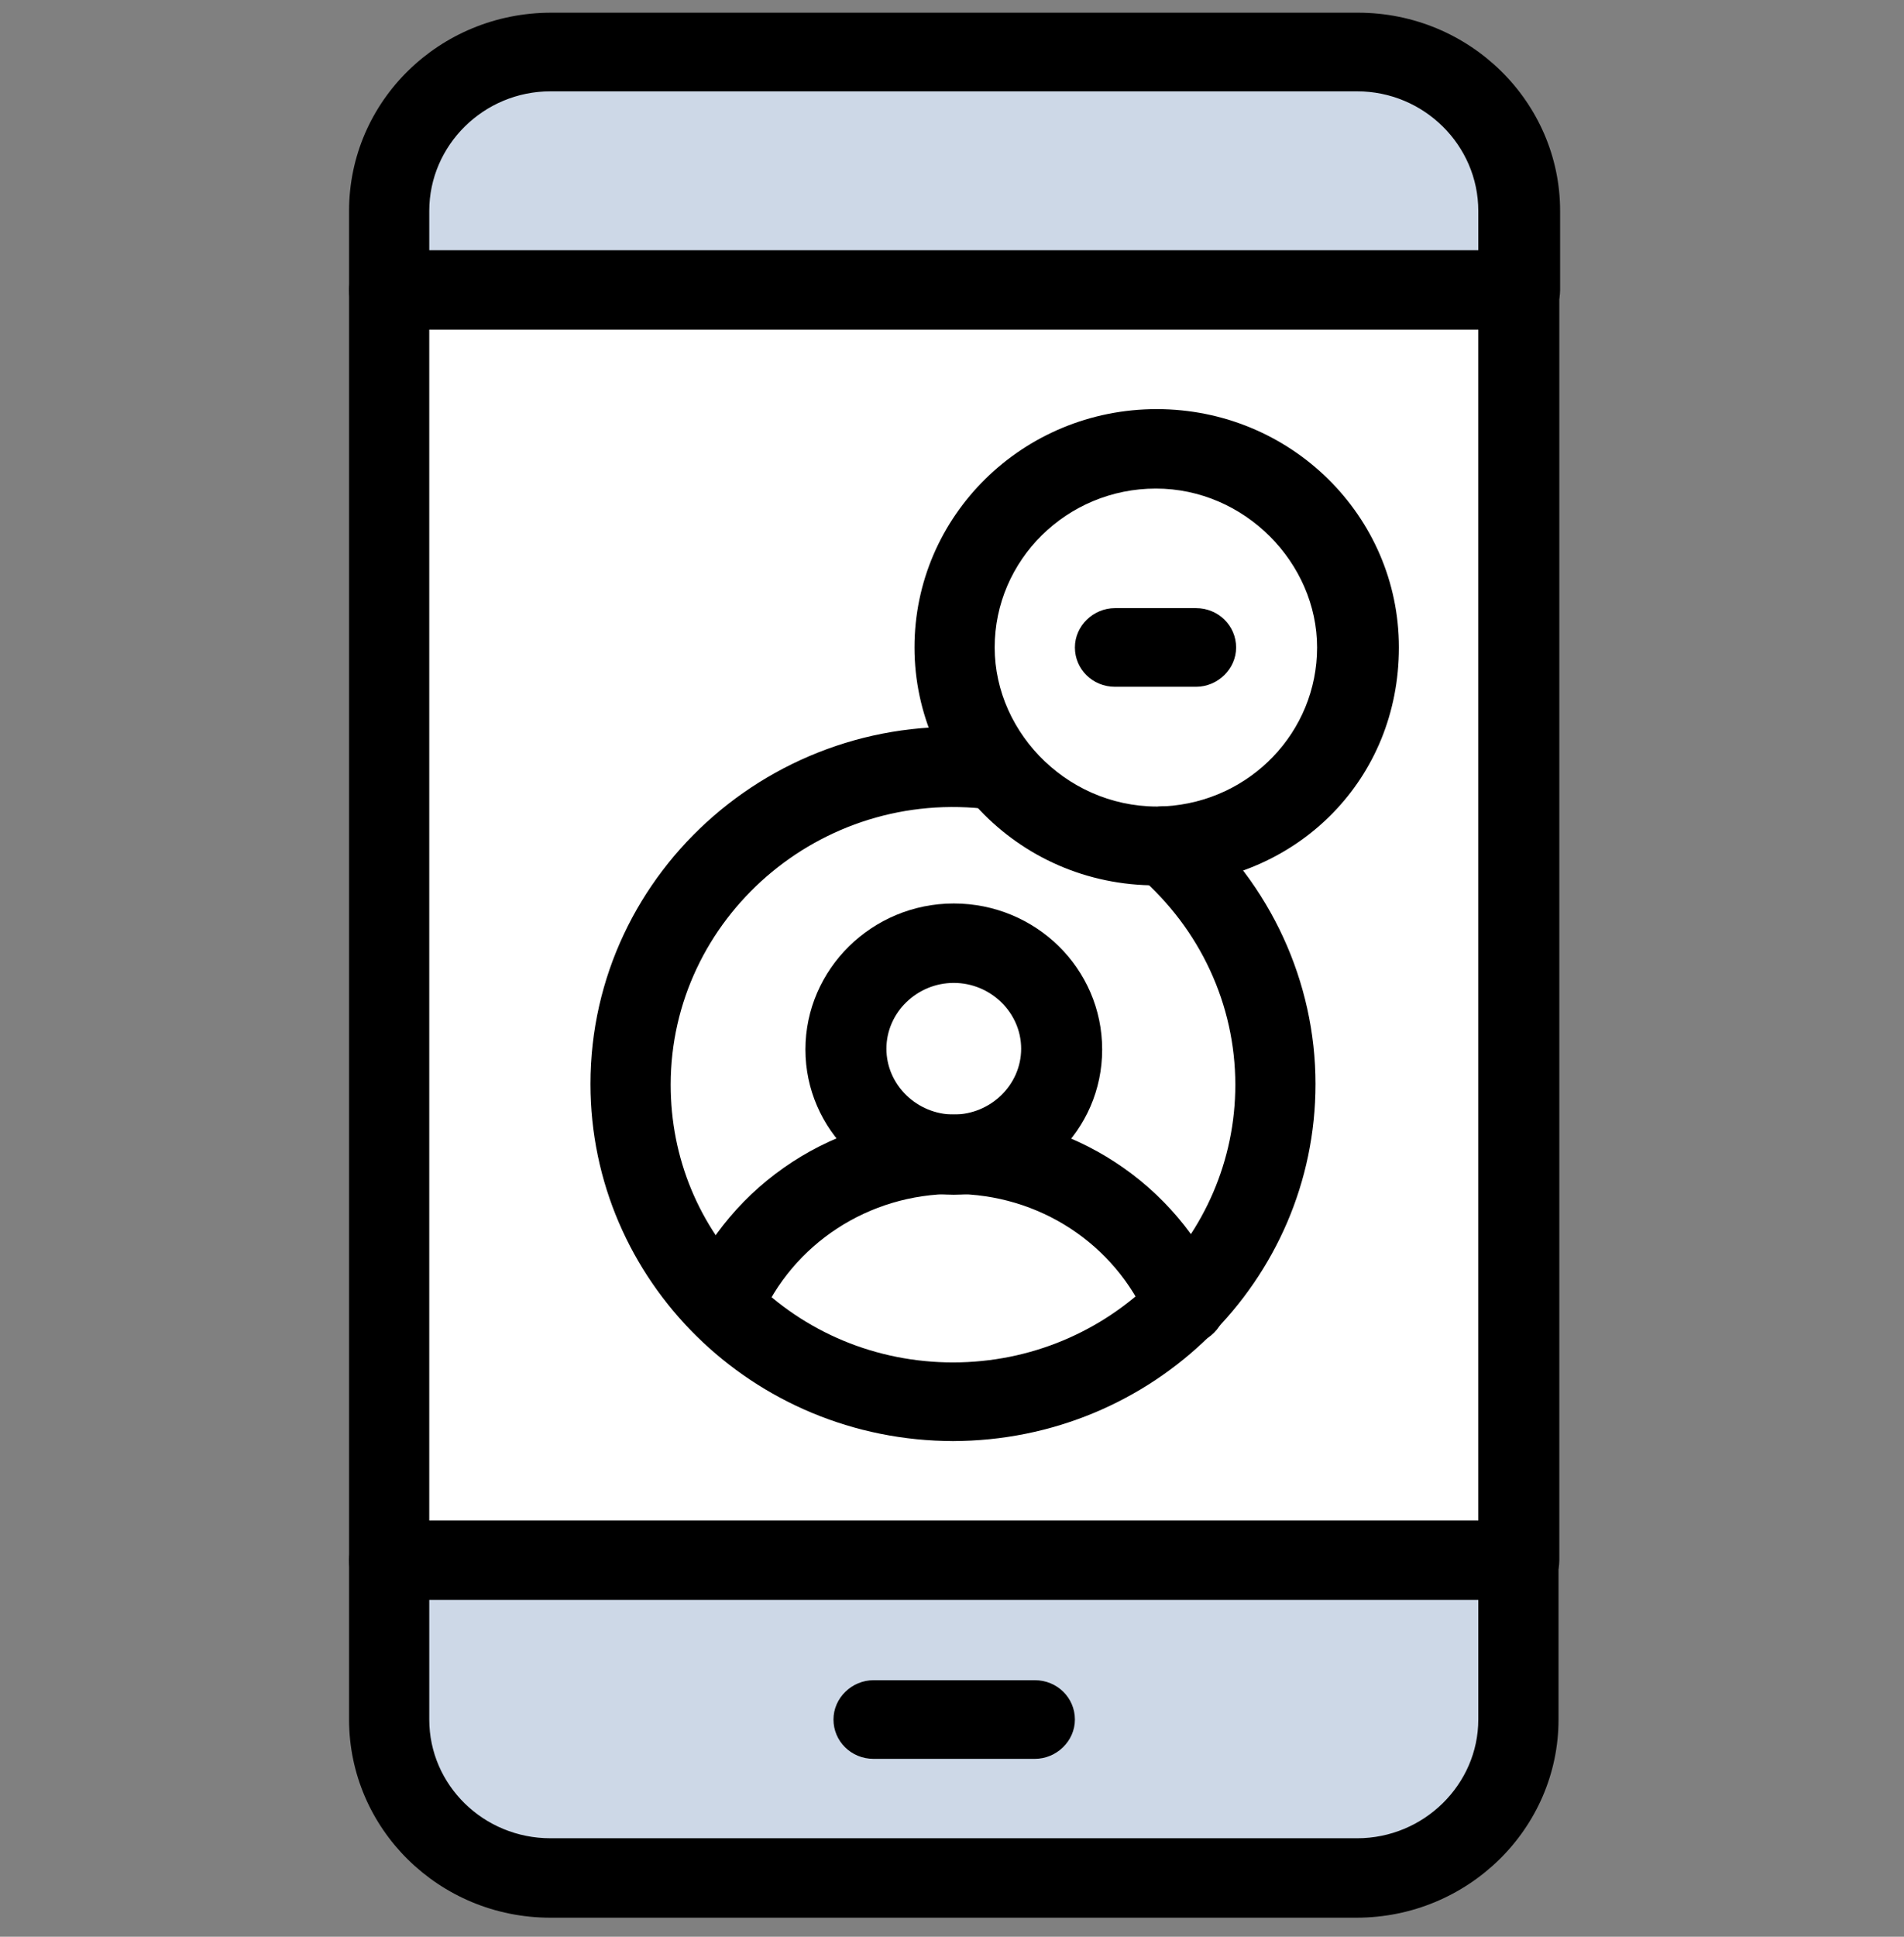
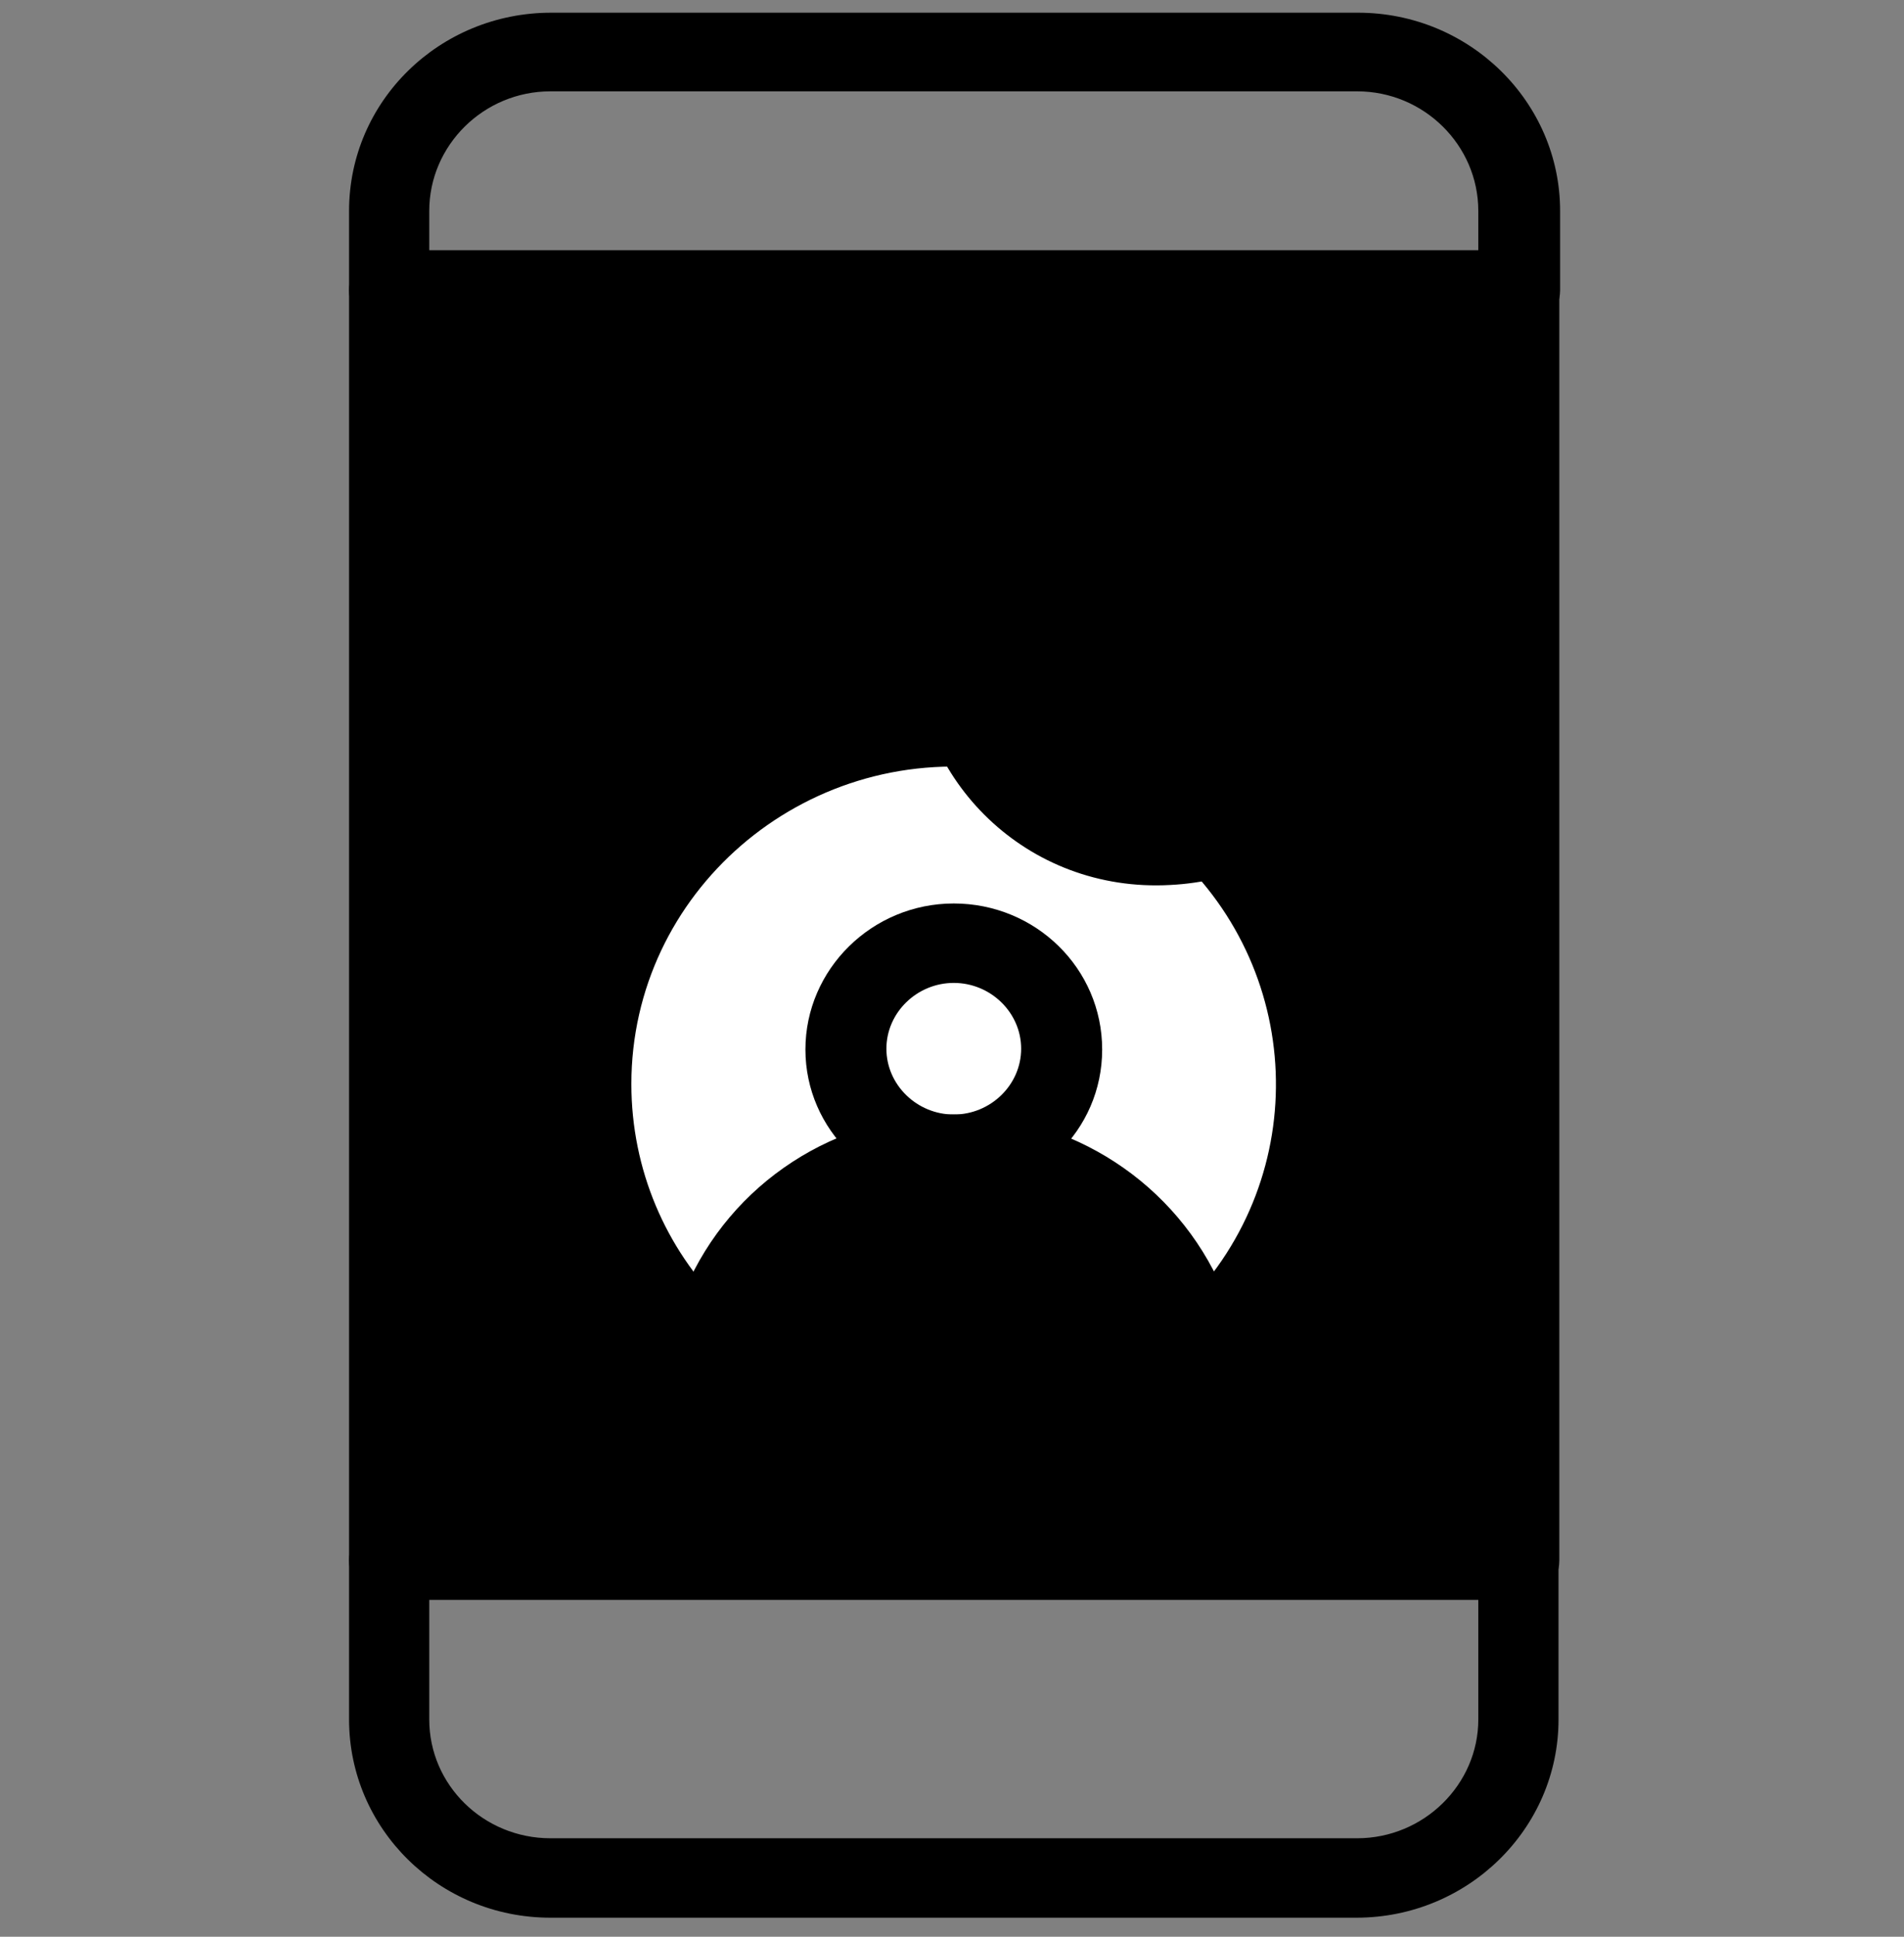
<svg xmlns="http://www.w3.org/2000/svg" width="60" height="61" viewBox="0 0 60 61" fill="none">
  <rect x="0" y="0" width="60" height="61" fill="#808080" stroke="none" />
-   <path d="M47.849 49.153V54.157C47.849 56.912 45.575 59.162 42.769 59.162H17.344C14.538 59.162 12.264 56.912 12.264 54.157V49.153H47.874H47.849Z" fill="#CDD8E7" />
  <path d="M47.849 9.146H12.238V49.154H47.849V9.146Z" fill="white" />
-   <path d="M42.769 1.641C45.575 1.641 47.849 3.89 47.849 6.645V9.147H12.238V6.645C12.238 3.89 14.513 1.641 17.318 1.641H42.744H42.769Z" fill="#CDD8E7" />
  <path d="M47.849 10.383C47.142 10.383 46.585 9.828 46.585 9.145V6.643C46.585 4.571 44.867 2.877 42.769 2.877H17.344C15.246 2.877 13.527 4.571 13.527 6.643V9.145C13.527 9.828 12.946 10.383 12.264 10.383C11.581 10.383 11 9.828 11 9.145V6.643C11 3.18 13.856 0.4 17.369 0.4H42.794C46.307 0.4 49.163 3.206 49.163 6.643V9.145C49.163 9.828 48.582 10.383 47.9 10.383" fill="black" />
  <path d="M42.769 60.4H17.344C13.831 60.4 11 57.595 11 54.157V49.153C11 48.471 11.556 47.89 12.264 47.89C12.971 47.89 13.527 48.446 13.527 49.153V54.157C13.527 56.23 15.246 57.898 17.344 57.898H42.769C44.867 57.898 46.585 56.205 46.585 54.157V49.153C46.585 48.471 47.167 47.89 47.849 47.89C48.532 47.89 49.113 48.446 49.113 49.153V54.157C49.113 57.595 46.257 60.4 42.744 60.4" fill="black" />
-   <path d="M13.527 47.889H46.585V10.383H13.527V47.889ZM47.874 50.391H12.264C11.556 50.391 11 49.835 11 49.153V9.145C11 8.462 11.581 7.881 12.264 7.881H47.874C48.582 7.881 49.138 8.437 49.138 9.145V49.153C49.138 49.835 48.557 50.391 47.874 50.391Z" fill="black" />
-   <path d="M32.609 55.397H27.529C26.821 55.397 26.265 54.841 26.265 54.158C26.265 53.476 26.847 52.92 27.529 52.92H32.609C33.317 52.92 33.873 53.476 33.873 54.158C33.873 54.841 33.291 55.397 32.609 55.397Z" fill="black" />
+   <path d="M13.527 47.889H46.585V10.383V47.889ZM47.874 50.391H12.264C11.556 50.391 11 49.835 11 49.153V9.145C11 8.462 11.581 7.881 12.264 7.881H47.874C48.582 7.881 49.138 8.437 49.138 9.145V49.153C49.138 49.835 48.557 50.391 47.874 50.391Z" fill="black" />
  <path d="M36.754 26.635C41.126 30.426 41.379 37.023 37.335 41.117C36.147 38.337 33.317 36.366 30.056 36.366C31.927 36.366 33.443 34.875 33.443 33.03C33.443 31.185 31.927 29.693 30.056 29.693C28.186 29.693 26.67 31.185 26.67 33.03C26.67 34.875 28.186 36.366 30.056 36.366C26.771 36.366 23.965 38.312 22.777 41.117C20.983 39.323 19.896 36.846 19.896 34.142C19.896 28.127 25.28 23.426 31.421 24.234C32.457 25.599 34.53 26.762 36.779 26.635" fill="white" />
  <path d="M30.056 29.691C31.927 29.691 33.443 31.183 33.443 33.028C33.443 34.873 31.927 36.364 30.056 36.364C28.186 36.364 26.67 34.873 26.67 33.028C26.67 31.183 28.186 29.691 30.056 29.691Z" fill="white" />
-   <path d="M30.056 45.388C23.713 45.388 18.607 40.333 18.607 34.141C18.607 27.393 24.648 22.085 31.573 22.995C32.281 23.096 32.761 23.728 32.66 24.411C32.559 25.093 31.927 25.573 31.219 25.497C25.836 24.79 21.135 28.935 21.135 34.166C21.135 36.466 22.019 38.615 23.662 40.257C25.355 41.976 27.63 42.911 30.031 42.911C34.96 42.911 38.928 38.968 38.928 34.166C38.928 31.639 37.816 29.263 35.895 27.595C35.364 27.14 35.313 26.357 35.768 25.826C36.223 25.295 37.032 25.245 37.563 25.7C40.04 27.848 41.455 30.931 41.455 34.141C41.455 40.333 36.35 45.388 30.006 45.388" fill="black" />
  <path d="M36.703 25.396C39.408 25.245 41.505 23.046 41.505 20.392C41.505 17.738 39.231 15.388 36.425 15.388C33.62 15.388 31.345 17.637 31.345 20.392C31.345 23.147 33.772 25.548 36.729 25.396M28.818 20.392C28.818 16.247 32.23 12.886 36.451 12.886C40.671 12.886 44.083 16.247 44.083 20.392C44.083 24.537 40.924 27.671 36.88 27.873C32.356 28.126 28.818 24.562 28.818 20.392Z" fill="black" />
  <path d="M36.173 41.598C35.136 39.172 32.735 37.605 30.056 37.605C27.377 37.605 24.976 39.172 23.94 41.598C23.662 42.23 22.929 42.533 22.272 42.255C21.615 41.977 21.312 41.244 21.59 40.612C23.03 37.251 26.341 35.102 30.056 35.102C33.772 35.102 37.083 37.276 38.523 40.612C38.801 41.244 38.498 41.977 37.841 42.255C37.184 42.533 36.451 42.23 36.173 41.598Z" fill="black" />
  <path d="M30.056 30.958C28.894 30.958 27.933 31.893 27.933 33.031C27.933 34.168 28.894 35.103 30.056 35.103C31.219 35.103 32.179 34.168 32.179 33.031C32.179 31.893 31.219 30.958 30.056 30.958ZM30.056 37.63C27.479 37.63 25.381 35.583 25.381 33.056C25.381 30.529 27.479 28.456 30.056 28.456C32.634 28.456 34.732 30.503 34.732 33.056C34.732 35.608 32.634 37.63 30.056 37.63Z" fill="black" />
  <path d="M37.689 21.631H35.136C34.429 21.631 33.873 21.075 33.873 20.393C33.873 19.71 34.454 19.154 35.136 19.154H37.689C38.397 19.154 38.953 19.71 38.953 20.393C38.953 21.075 38.371 21.631 37.689 21.631Z" fill="black" />
</svg>